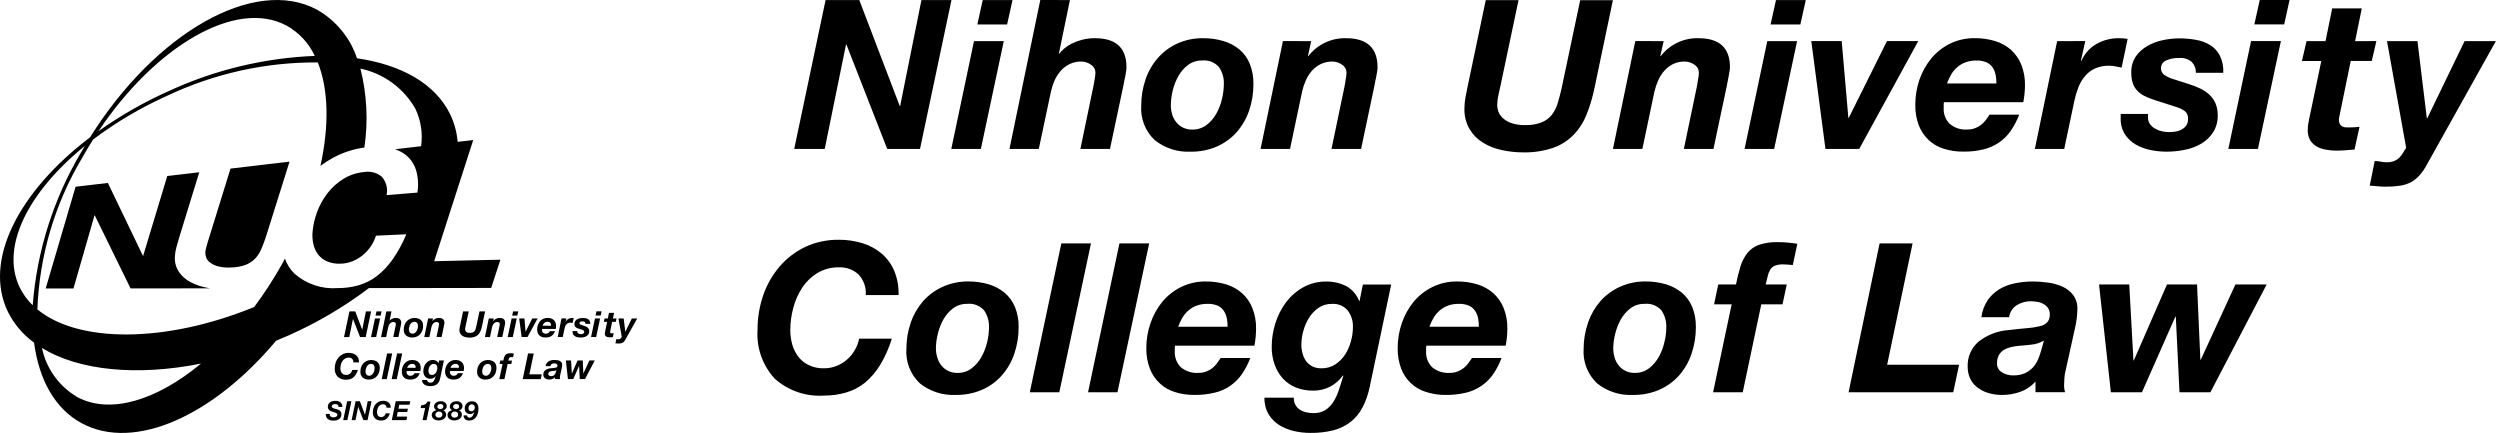
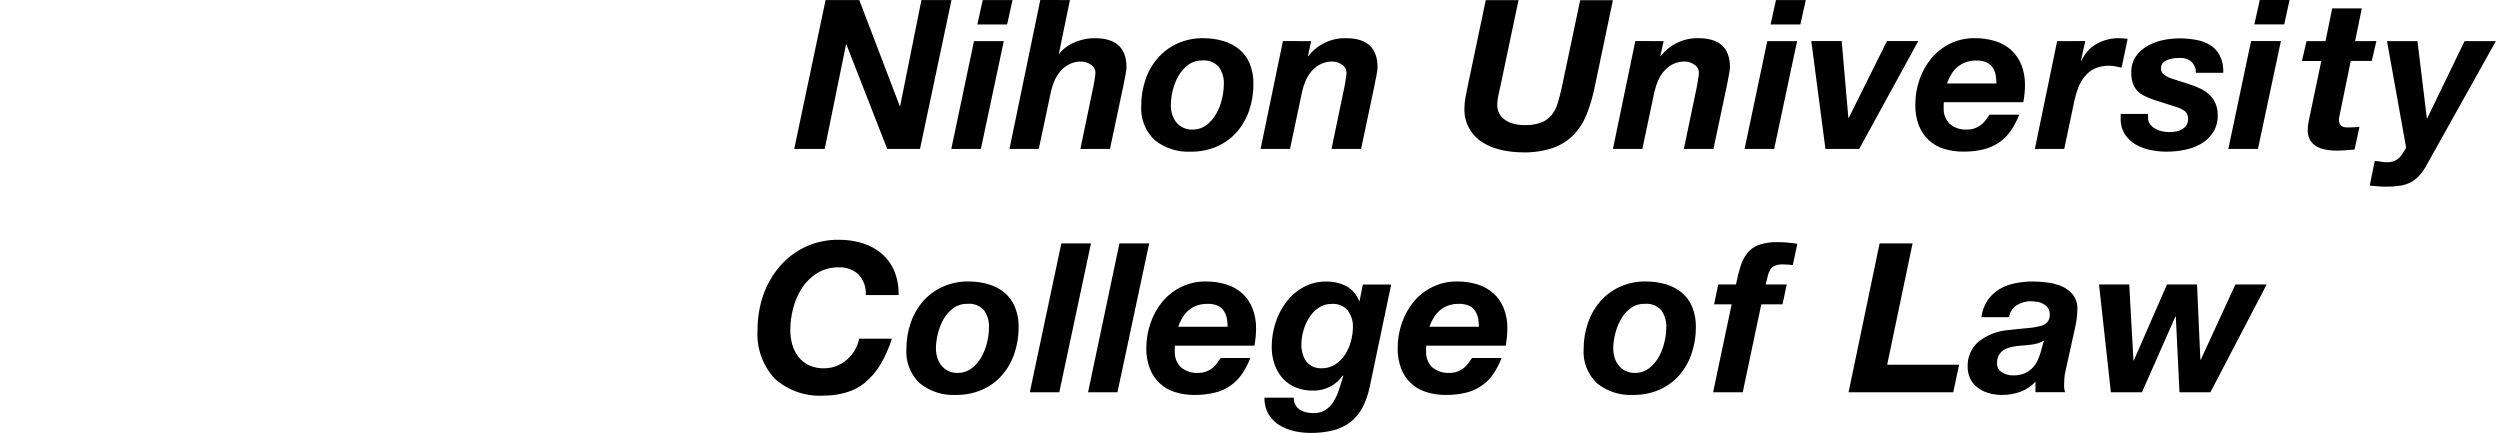
<svg xmlns="http://www.w3.org/2000/svg" width="231" height="40" viewBox="0 0 231 40" fill="none">
  <path d="M79.398 0.005L83.136 9.794H83.174L85.141 0.005H87.917L85.008 13.764H81.98L78.209 4.112H78.171L76.204 13.764H73.385L76.285 0.005H79.398ZM92.75 3.8L90.632 13.764H87.898L89.998 3.8H92.75ZM90.305 2.26L90.805 0.005H93.557L93.057 2.26H90.305ZM98.862 0.005L97.839 4.961H97.877C98.007 4.79 98.157 4.634 98.322 4.496C98.535 4.313 98.77 4.157 99.022 4.032C99.321 3.882 99.636 3.765 99.96 3.682C100.357 3.574 100.767 3.523 101.178 3.53C103.116 3.53 104.086 4.424 104.087 6.212C104.086 6.344 104.073 6.475 104.049 6.605C104.025 6.766 103.992 6.932 103.964 7.098C103.936 7.264 103.897 7.42 103.864 7.571C103.836 7.688 103.814 7.807 103.798 7.927L102.561 13.764H99.827L101.04 7.927C101.064 7.77 101.102 7.567 101.149 7.311C101.187 7.113 101.209 6.912 101.216 6.711C101.215 6.563 101.177 6.418 101.104 6.289C101.031 6.161 100.926 6.053 100.799 5.977C100.538 5.787 100.222 5.685 99.899 5.687C99.523 5.68 99.151 5.763 98.814 5.929C98.505 6.082 98.23 6.294 98.004 6.554C97.774 6.821 97.584 7.119 97.44 7.441C97.299 7.77 97.188 8.11 97.108 8.459L95.985 13.759H93.275L96.123 0L98.862 0.005ZM105.847 7.335C106.093 6.61 106.479 5.94 106.983 5.363C107.481 4.793 108.094 4.336 108.783 4.023C109.535 3.685 110.352 3.517 111.176 3.53C111.811 3.525 112.443 3.614 113.052 3.795C113.591 3.95 114.093 4.215 114.526 4.572C114.943 4.925 115.268 5.374 115.473 5.88C115.713 6.474 115.829 7.111 115.815 7.751C115.823 8.587 115.69 9.419 115.421 10.211C115.173 10.942 114.785 11.618 114.279 12.201C113.773 12.77 113.151 13.223 112.455 13.532C111.685 13.864 110.853 14.028 110.015 14.015C108.814 14.075 107.633 13.694 106.694 12.944C106.261 12.536 105.925 12.036 105.71 11.481C105.495 10.926 105.407 10.33 105.452 9.737C105.447 8.92 105.582 8.108 105.851 7.337L105.847 7.335ZM108.31 10.585C108.39 10.844 108.519 11.085 108.689 11.296C108.856 11.504 109.067 11.672 109.306 11.789C109.571 11.915 109.861 11.978 110.154 11.974C110.626 11.985 111.089 11.84 111.471 11.561C111.843 11.278 112.152 10.922 112.38 10.514C112.622 10.091 112.799 9.634 112.906 9.159C113.019 8.711 113.078 8.251 113.082 7.789C113.112 7.22 112.952 6.657 112.627 6.189C112.435 5.973 112.195 5.806 111.925 5.702C111.656 5.597 111.365 5.559 111.078 5.589C110.611 5.577 110.153 5.722 109.778 6.001C109.411 6.28 109.104 6.632 108.878 7.034C108.644 7.455 108.469 7.906 108.357 8.375C108.248 8.818 108.19 9.273 108.186 9.73C108.184 10.02 108.227 10.308 108.314 10.585H108.31ZM121.151 3.8L120.851 5.188H120.889C121.298 4.656 121.828 4.229 122.434 3.941C123.04 3.653 123.705 3.512 124.376 3.53C126.314 3.53 127.284 4.424 127.285 6.212C127.282 6.344 127.269 6.475 127.247 6.605C127.219 6.766 127.19 6.932 127.162 7.098C127.134 7.264 127.096 7.42 127.062 7.571C127.028 7.722 127.01 7.837 126.996 7.927L125.764 13.764H123.03L124.247 7.927C124.271 7.77 124.304 7.567 124.347 7.311C124.388 7.113 124.411 6.913 124.418 6.711C124.417 6.564 124.379 6.419 124.307 6.291C124.235 6.162 124.131 6.054 124.006 5.977C123.744 5.788 123.429 5.687 123.106 5.687C122.73 5.68 122.358 5.763 122.021 5.929C121.713 6.084 121.436 6.296 121.206 6.554C120.981 6.822 120.794 7.121 120.652 7.441C120.505 7.768 120.393 8.109 120.315 8.459L119.198 13.759H116.478L118.543 3.795L121.151 3.8ZM146.581 10.623C146.299 11.334 145.875 11.98 145.335 12.523C144.803 13.048 144.158 13.444 143.449 13.679C142.572 13.967 141.652 14.103 140.729 14.079C140.066 14.079 139.405 14.007 138.758 13.865C138.143 13.739 137.554 13.507 137.019 13.178C136.513 12.867 136.09 12.438 135.788 11.927C135.454 11.346 135.289 10.683 135.313 10.013C135.315 9.668 135.348 9.324 135.413 8.985C135.48 8.639 135.546 8.307 135.613 7.971L137.285 0.011H140.313L138.635 7.971C138.607 8.084 138.578 8.217 138.545 8.371C138.512 8.525 138.484 8.671 138.445 8.84C138.406 9.009 138.389 9.162 138.37 9.309C138.352 9.442 138.342 9.575 138.341 9.709C138.345 9.906 138.378 10.101 138.441 10.287C138.523 10.519 138.66 10.727 138.841 10.893C139.07 11.103 139.34 11.264 139.633 11.367C140.048 11.508 140.484 11.572 140.922 11.557C141.433 11.575 141.943 11.493 142.422 11.315C142.787 11.175 143.111 10.944 143.361 10.643C143.613 10.324 143.802 9.961 143.92 9.572C144.053 9.15 144.176 8.672 144.289 8.172L146.009 0.018H149.032L147.355 8.018C147.18 8.908 146.922 9.78 146.585 10.623H146.581ZM153.722 3.8L153.409 5.188H153.447C153.857 4.656 154.388 4.229 154.994 3.941C155.601 3.652 156.268 3.512 156.939 3.53C158.877 3.53 159.847 4.424 159.848 6.212C159.845 6.344 159.831 6.475 159.806 6.605C159.782 6.766 159.753 6.932 159.72 7.098C159.687 7.264 159.654 7.42 159.626 7.571C159.597 7.688 159.574 7.807 159.559 7.927L158.322 13.764H155.588L156.806 7.927C156.83 7.77 156.863 7.567 156.906 7.311C156.947 7.113 156.97 6.913 156.977 6.711C156.976 6.563 156.938 6.418 156.865 6.289C156.792 6.161 156.687 6.053 156.56 5.977C156.299 5.787 155.983 5.685 155.66 5.687C155.283 5.68 154.909 5.763 154.57 5.929C154.265 6.082 153.993 6.295 153.77 6.554C153.54 6.82 153.351 7.119 153.211 7.441C153.067 7.769 152.953 8.11 152.87 8.459L151.756 13.759H149.036L151.102 3.795L153.722 3.8ZM166.051 3.8L163.932 13.764H161.198L163.298 3.8H166.051ZM163.601 2.26L164.101 0.005H166.854L166.354 2.26H163.601ZM168.671 13.76L167.363 3.796H170.173L170.788 10.889H170.826L174.357 3.796H177.247L171.793 13.76H168.671ZM179.597 9.614V10.014C179.585 10.274 179.627 10.533 179.72 10.776C179.812 11.019 179.955 11.241 180.137 11.426C180.363 11.622 180.625 11.771 180.909 11.864C181.193 11.956 181.493 11.992 181.791 11.967C182.037 11.97 182.281 11.926 182.511 11.838C182.714 11.764 182.903 11.657 183.07 11.521C183.232 11.394 183.376 11.246 183.497 11.08C183.62 10.915 183.733 10.754 183.833 10.597H186.572C186.374 11.12 186.115 11.618 185.799 12.08C185.513 12.495 185.155 12.856 184.743 13.146C184.307 13.447 183.821 13.667 183.307 13.795C182.686 13.948 182.047 14.02 181.407 14.008C180.79 14.018 180.175 13.927 179.587 13.739C179.064 13.576 178.585 13.296 178.187 12.919C177.792 12.537 177.484 12.072 177.287 11.559C177.067 10.953 176.961 10.312 176.974 9.668C176.974 8.886 177.102 8.109 177.353 7.368C177.6 6.656 177.969 5.992 178.443 5.407C178.917 4.835 179.506 4.368 180.172 4.038C180.885 3.691 181.669 3.516 182.461 3.526C183.104 3.521 183.745 3.612 184.361 3.796C184.903 3.961 185.404 4.241 185.829 4.616C186.24 4.997 186.563 5.465 186.773 5.985C187.007 6.591 187.121 7.236 187.109 7.885C187.103 8.408 187.051 8.93 186.953 9.444H179.613C179.601 9.501 179.596 9.56 179.598 9.618L179.597 9.614ZM184.402 6.952C184.359 6.709 184.27 6.476 184.141 6.265C184.006 6.053 183.814 5.884 183.586 5.777C183.283 5.642 182.952 5.578 182.62 5.592C182.273 5.585 181.927 5.643 181.601 5.763C181.318 5.869 181.056 6.027 180.829 6.227C180.607 6.418 180.421 6.647 180.279 6.904C180.131 7.162 180.004 7.431 179.9 7.71H184.468C184.468 7.457 184.448 7.205 184.406 6.956L184.402 6.952ZM192.679 3.796L192.279 5.596L192.318 5.634C192.599 4.97 193.091 4.417 193.718 4.061C194.337 3.709 195.039 3.526 195.751 3.53C196.033 3.529 196.315 3.55 196.594 3.591L196.035 6.25C195.845 6.212 195.651 6.174 195.457 6.131C195.268 6.093 195.076 6.074 194.884 6.074C194.421 6.063 193.961 6.155 193.538 6.344C193.18 6.516 192.866 6.768 192.619 7.079C192.361 7.393 192.158 7.749 192.019 8.131C191.87 8.527 191.751 8.934 191.664 9.348L190.735 13.764H188.02L190.081 3.8L192.679 3.796ZM202.516 5.72C202.355 5.586 202.169 5.485 201.969 5.423C201.769 5.361 201.559 5.339 201.35 5.359C200.938 5.342 200.527 5.42 200.15 5.587C200.002 5.646 199.876 5.751 199.791 5.886C199.706 6.022 199.665 6.18 199.676 6.34C199.676 6.449 199.702 6.557 199.75 6.654C199.798 6.752 199.869 6.838 199.955 6.904C200.251 7.108 200.582 7.257 200.931 7.345L202.296 7.785C202.65 7.895 202.995 8.031 203.329 8.193C203.633 8.338 203.913 8.53 204.158 8.761C204.395 8.989 204.585 9.26 204.717 9.561C204.856 9.904 204.924 10.271 204.917 10.641C204.935 11.195 204.79 11.742 204.5 12.214C204.224 12.643 203.853 13.003 203.415 13.266C202.942 13.542 202.426 13.736 201.889 13.839C201.327 13.957 200.754 14.016 200.179 14.014C199.679 14.013 199.18 13.961 198.691 13.858C198.215 13.764 197.757 13.593 197.336 13.351C196.935 13.115 196.593 12.791 196.336 12.403C196.065 11.961 195.932 11.448 195.952 10.93V10.53H198.478V10.857C198.472 11.07 198.531 11.279 198.648 11.457C198.769 11.625 198.924 11.765 199.103 11.869C199.3 11.987 199.514 12.074 199.738 12.125C199.967 12.179 200.202 12.207 200.438 12.206C200.646 12.206 200.854 12.187 201.058 12.149C201.255 12.118 201.445 12.05 201.617 11.949C201.774 11.858 201.91 11.736 202.017 11.589C202.126 11.42 202.181 11.221 202.174 11.02C202.189 10.885 202.172 10.748 202.125 10.621C202.078 10.494 202.002 10.379 201.903 10.286C201.685 10.126 201.444 10.002 201.188 9.917L199.088 9.244C198.775 9.145 198.469 9.023 198.173 8.879C197.92 8.762 197.692 8.598 197.501 8.396C197.308 8.201 197.162 7.964 197.074 7.704C196.971 7.381 196.923 7.043 196.932 6.704C196.913 6.179 197.057 5.661 197.344 5.221C197.624 4.821 197.99 4.489 198.415 4.25C198.86 3.995 199.343 3.812 199.846 3.71C200.339 3.605 200.842 3.55 201.346 3.544C201.869 3.543 202.39 3.589 202.905 3.681C203.373 3.758 203.821 3.924 204.227 4.169C204.606 4.408 204.914 4.746 205.118 5.145C205.355 5.637 205.463 6.182 205.431 6.728H202.898C202.905 6.544 202.875 6.36 202.81 6.188C202.745 6.016 202.646 5.858 202.52 5.724L202.516 5.72ZM210.755 3.796L208.633 13.76H205.898L207.998 3.796H210.755ZM208.301 2.256L208.801 0.001H211.554L211.061 2.256H208.301ZM219.578 3.796L219.152 5.63H217.208L216.194 10.581C216.166 10.681 216.147 10.781 216.133 10.86C216.119 10.921 216.113 10.983 216.114 11.045C216.106 11.188 216.135 11.33 216.199 11.458C216.252 11.551 216.329 11.627 216.422 11.68C216.512 11.732 216.613 11.761 216.716 11.766C216.829 11.766 216.933 11.775 217.038 11.775C217.366 11.775 217.693 11.756 218.018 11.718L217.559 13.818C217.274 13.842 216.99 13.861 216.711 13.885C216.432 13.909 216.137 13.918 215.839 13.918C215.521 13.917 215.203 13.886 214.891 13.823C214.59 13.777 214.301 13.676 214.038 13.523C213.793 13.374 213.587 13.168 213.438 12.923C213.28 12.611 213.21 12.262 213.238 11.914C213.24 11.77 213.253 11.626 213.275 11.483C213.299 11.326 213.332 11.151 213.37 10.971L214.488 5.636H212.698L213.125 3.802H214.878L215.494 0.779H218.228L217.612 3.802L219.578 3.796ZM223.563 16.196C223.336 16.459 223.063 16.679 222.758 16.845C222.438 17.003 222.096 17.111 221.743 17.163C221.301 17.226 220.854 17.255 220.407 17.248C220.168 17.249 219.929 17.236 219.692 17.21C219.45 17.182 219.204 17.163 218.962 17.153L219.422 14.879C219.607 14.879 219.791 14.898 219.972 14.936C220.153 14.973 220.337 14.992 220.521 14.992C220.784 15.003 221.046 14.955 221.288 14.85C221.468 14.765 221.629 14.646 221.762 14.499C221.884 14.371 221.988 14.226 222.071 14.069C222.148 13.93 222.235 13.796 222.331 13.669L220.559 3.799H223.373L224.24 10.93H224.278L227.728 3.799H230.618L224.278 15.147C224.083 15.524 223.844 15.878 223.567 16.2L223.563 16.196ZM79.314 25.346C78.825 24.907 78.185 24.675 77.528 24.701C76.82 24.686 76.123 24.87 75.514 25.232C74.951 25.579 74.473 26.046 74.114 26.601C73.739 27.174 73.462 27.805 73.294 28.468C73.118 29.125 73.027 29.802 73.024 30.482C73.022 30.938 73.082 31.392 73.204 31.832C73.32 32.239 73.51 32.621 73.763 32.96C74.021 33.291 74.352 33.557 74.73 33.737C75.172 33.946 75.657 34.047 76.146 34.031C76.545 34.032 76.941 33.956 77.312 33.808C77.668 33.665 77.996 33.462 78.283 33.208C78.569 32.957 78.81 32.659 78.994 32.326C79.182 32.007 79.314 31.658 79.383 31.294H82.405C82.145 32.149 81.78 32.968 81.32 33.734C80.944 34.352 80.469 34.905 79.913 35.369C79.399 35.781 78.808 36.087 78.174 36.269C77.503 36.463 76.807 36.559 76.108 36.553C75.289 36.605 74.467 36.493 73.691 36.225C72.915 35.956 72.2 35.537 71.588 34.99C71.03 34.386 70.601 33.674 70.327 32.898C70.054 32.123 69.941 31.3 69.996 30.479C69.992 29.396 70.168 28.32 70.517 27.295C70.848 26.328 71.357 25.431 72.017 24.651C72.669 23.884 73.475 23.262 74.382 22.826C75.362 22.369 76.433 22.139 77.514 22.154C78.267 22.149 79.017 22.261 79.736 22.485C80.382 22.686 80.98 23.017 81.494 23.457C81.995 23.895 82.387 24.442 82.641 25.057C82.921 25.758 83.054 26.51 83.029 27.265H79.998C80.024 26.916 79.977 26.566 79.86 26.236C79.743 25.906 79.558 25.604 79.318 25.35L79.314 25.346ZM84.147 29.819C84.398 29.093 84.784 28.421 85.284 27.838C85.787 27.273 86.402 26.819 87.09 26.506C87.84 26.166 88.654 25.996 89.477 26.006C90.114 26.002 90.748 26.091 91.359 26.271C91.896 26.429 92.396 26.693 92.828 27.049C93.245 27.405 93.571 27.855 93.78 28.361C94.019 28.954 94.135 29.589 94.121 30.228C94.126 31.064 93.991 31.895 93.721 32.687C93.477 33.422 93.086 34.101 92.574 34.682C92.072 35.25 91.454 35.702 90.76 36.008C89.99 36.341 89.159 36.505 88.32 36.491C87.12 36.553 85.938 36.174 84.998 35.425C84.564 35.016 84.227 34.516 84.011 33.96C83.796 33.404 83.707 32.807 83.752 32.213C83.751 31.4 83.885 30.592 84.151 29.823L84.147 29.819ZM86.616 33.064C86.691 33.324 86.818 33.566 86.99 33.775C87.155 33.984 87.366 34.153 87.606 34.268C87.87 34.396 88.16 34.461 88.454 34.457C88.929 34.469 89.394 34.322 89.776 34.04C90.144 33.757 90.45 33.403 90.676 32.998C90.917 32.572 91.095 32.114 91.207 31.638C91.32 31.19 91.379 30.73 91.382 30.268C91.409 29.702 91.25 29.143 90.928 28.676C90.736 28.46 90.495 28.293 90.226 28.189C89.956 28.084 89.665 28.046 89.378 28.076C88.909 28.064 88.449 28.207 88.07 28.483C87.704 28.763 87.398 29.115 87.17 29.516C86.936 29.937 86.762 30.388 86.653 30.857C86.54 31.3 86.481 31.755 86.478 32.212C86.48 32.503 86.528 32.792 86.62 33.068L86.616 33.064ZM100.807 22.488L97.879 36.244H95.154L98.068 22.488H100.807ZM106.185 22.488L103.252 36.244H100.536L103.436 22.488H106.185ZM108.549 32.102V32.502C108.54 32.761 108.583 33.02 108.676 33.263C108.769 33.505 108.909 33.727 109.089 33.914C109.55 34.307 110.148 34.501 110.752 34.454C110.999 34.456 111.243 34.411 111.473 34.322C111.673 34.243 111.861 34.138 112.032 34.009C112.19 33.878 112.332 33.728 112.453 33.563C112.572 33.397 112.69 33.236 112.79 33.08H115.528C115.33 33.605 115.071 34.104 114.756 34.568C114.467 34.982 114.108 35.343 113.695 35.634C113.261 35.937 112.774 36.155 112.259 36.278C111.637 36.429 110.999 36.501 110.359 36.491C109.74 36.5 109.124 36.407 108.535 36.217C108.013 36.058 107.536 35.779 107.142 35.402C106.744 35.023 106.436 34.56 106.242 34.046C106.014 33.442 105.905 32.801 105.92 32.156C105.918 31.373 106.05 30.595 106.309 29.856C106.552 29.142 106.919 28.477 107.393 27.89C107.867 27.32 108.455 26.856 109.118 26.526C109.833 26.174 110.621 25.997 111.418 26.009C112.06 26.002 112.699 26.095 113.313 26.283C113.856 26.446 114.356 26.726 114.778 27.103C115.193 27.479 115.516 27.946 115.72 28.468C115.959 29.072 116.075 29.718 116.061 30.368C116.057 30.894 116.007 31.419 115.91 31.937H108.561C108.555 31.993 108.552 32.05 108.553 32.106L108.549 32.102ZM113.363 29.435C113.319 29.193 113.229 28.961 113.098 28.752C112.963 28.535 112.769 28.362 112.539 28.252C112.235 28.124 111.907 28.065 111.577 28.077C111.228 28.069 110.881 28.126 110.553 28.247C110.27 28.351 110.01 28.509 109.786 28.711C109.566 28.902 109.38 29.13 109.236 29.384C109.088 29.641 108.963 29.911 108.862 30.19H113.43C113.43 29.938 113.409 29.686 113.367 29.437L113.363 29.435ZM125.891 37.651C125.628 38.168 125.256 38.622 124.801 38.982C124.331 39.341 123.795 39.603 123.223 39.754C122.522 39.93 121.8 40.013 121.077 40.001C120.567 40 120.058 39.943 119.56 39.83C119.076 39.72 118.614 39.531 118.191 39.271C117.793 39.018 117.458 38.675 117.215 38.271C116.949 37.807 116.818 37.279 116.836 36.745H119.551C119.533 36.974 119.582 37.203 119.693 37.404C119.791 37.583 119.931 37.736 120.101 37.849C120.281 37.966 120.48 38.049 120.689 38.095C120.904 38.148 121.125 38.174 121.347 38.171C121.728 38.186 122.106 38.094 122.437 37.906C122.732 37.718 122.984 37.469 123.176 37.176C123.396 36.833 123.571 36.463 123.697 36.076C123.839 35.654 123.982 35.204 124.119 34.73L124.081 34.693C123.775 35.133 123.366 35.49 122.889 35.734C122.412 35.978 121.883 36.102 121.347 36.093C120.8 36.104 120.257 36.008 119.747 35.809C119.289 35.624 118.876 35.341 118.539 34.98C118.203 34.607 117.945 34.17 117.781 33.695C117.59 33.162 117.496 32.598 117.506 32.032C117.507 31.295 117.622 30.563 117.847 29.862C118.062 29.168 118.394 28.516 118.828 27.934C119.253 27.368 119.792 26.897 120.41 26.551C121.061 26.19 121.794 26.005 122.538 26.015C123.173 26.005 123.801 26.145 124.372 26.422C124.928 26.727 125.358 27.219 125.585 27.811H125.622L125.93 26.289H128.546L126.566 35.728C126.43 36.397 126.206 37.045 125.898 37.655L125.891 37.651ZM121.83 28.44C121.482 28.686 121.185 28.998 120.958 29.359C120.724 29.733 120.547 30.141 120.432 30.567C120.312 30.978 120.25 31.404 120.247 31.832C120.244 32.115 120.281 32.398 120.357 32.671C120.424 32.925 120.536 33.164 120.689 33.377C120.845 33.579 121.044 33.744 121.271 33.86C121.529 33.98 121.812 34.038 122.096 34.031C122.55 34.041 122.997 33.916 123.38 33.671C123.742 33.436 124.05 33.128 124.285 32.766C124.529 32.39 124.709 31.977 124.82 31.543C124.944 31.117 125.008 30.675 125.01 30.231C125.033 29.674 124.862 29.126 124.526 28.681C124.344 28.471 124.114 28.307 123.857 28.203C123.599 28.099 123.32 28.057 123.043 28.081C122.612 28.072 122.189 28.199 121.834 28.444L121.83 28.44ZM131.771 32.102V32.502C131.761 32.762 131.804 33.021 131.896 33.263C131.989 33.506 132.13 33.727 132.311 33.914C132.771 34.306 133.367 34.501 133.97 34.454C134.216 34.456 134.461 34.411 134.69 34.322C134.89 34.244 135.078 34.139 135.249 34.009C135.407 33.878 135.549 33.728 135.671 33.563C135.789 33.397 135.908 33.236 136.012 33.08H138.745C138.547 33.605 138.288 34.104 137.974 34.568C137.687 34.984 137.327 35.346 136.912 35.634C136.479 35.936 135.994 36.154 135.481 36.278C134.859 36.429 134.221 36.501 133.581 36.491C132.964 36.5 132.349 36.407 131.762 36.217C131.238 36.059 130.759 35.779 130.362 35.402C129.963 35.024 129.655 34.561 129.462 34.046C129.239 33.441 129.131 32.8 129.145 32.156C129.144 31.373 129.274 30.596 129.529 29.856C129.772 29.142 130.139 28.477 130.613 27.89C131.087 27.319 131.677 26.854 132.343 26.526C133.056 26.174 133.842 25.997 134.636 26.009C135.28 26.003 135.92 26.096 136.536 26.283C137.076 26.449 137.573 26.729 137.996 27.103C138.412 27.479 138.734 27.946 138.939 28.468C139.178 29.072 139.294 29.718 139.28 30.368C139.276 30.895 139.225 31.419 139.128 31.937H131.798C131.785 31.992 131.777 32.049 131.775 32.106L131.771 32.102ZM136.581 29.435C136.538 29.192 136.448 28.96 136.315 28.752C136.18 28.535 135.986 28.362 135.756 28.252C135.452 28.124 135.124 28.064 134.794 28.077C134.445 28.069 134.098 28.126 133.771 28.247C133.489 28.354 133.229 28.511 133.003 28.711C132.784 28.904 132.598 29.131 132.453 29.384C132.303 29.64 132.178 29.91 132.079 30.19H136.647C136.647 29.938 136.626 29.686 136.585 29.437L136.581 29.435ZM146.73 29.819C146.981 29.093 147.367 28.421 147.867 27.838C148.368 27.274 148.981 26.821 149.667 26.506C150.417 26.167 151.232 25.996 152.055 26.006C152.692 26.002 153.325 26.092 153.936 26.271C154.474 26.429 154.976 26.694 155.41 27.049C155.825 27.406 156.152 27.855 156.362 28.361C156.598 28.955 156.712 29.589 156.698 30.228C156.703 31.064 156.568 31.895 156.298 32.687C156.053 33.421 155.664 34.099 155.155 34.682C154.65 35.249 154.03 35.701 153.336 36.008C152.566 36.341 151.734 36.506 150.896 36.491C149.696 36.554 148.514 36.174 147.574 35.425C147.14 35.016 146.803 34.516 146.588 33.96C146.372 33.404 146.283 32.807 146.328 32.213C146.328 31.399 146.466 30.591 146.734 29.823L146.73 29.819ZM149.198 33.064C149.274 33.325 149.403 33.567 149.577 33.775C149.741 33.985 149.952 34.154 150.193 34.268C150.455 34.397 150.744 34.462 151.036 34.457C151.511 34.469 151.977 34.322 152.359 34.04C152.726 33.757 153.033 33.403 153.259 32.998C153.503 32.574 153.68 32.115 153.785 31.638C153.902 31.191 153.963 30.73 153.965 30.268C153.992 29.702 153.833 29.143 153.511 28.676C153.319 28.46 153.079 28.292 152.809 28.188C152.54 28.084 152.249 28.045 151.962 28.076C151.495 28.062 151.037 28.205 150.662 28.483C150.293 28.761 149.987 29.113 149.762 29.516C149.529 29.938 149.354 30.389 149.241 30.857C149.127 31.3 149.068 31.755 149.065 32.212C149.065 32.502 149.11 32.791 149.198 33.068V33.064ZM158.381 28.118L158.765 26.283H160.404C160.514 25.714 160.654 25.151 160.826 24.597C160.964 24.154 161.179 23.738 161.461 23.37C161.744 23.029 162.114 22.77 162.532 22.621C163.094 22.439 163.684 22.355 164.275 22.375C164.569 22.375 164.875 22.384 165.175 22.413C165.475 22.442 165.775 22.479 166.075 22.526L165.654 24.493L165.208 24.45C165.056 24.441 164.908 24.431 164.763 24.431C164.495 24.418 164.226 24.462 163.976 24.559C163.804 24.636 163.661 24.763 163.564 24.924C163.458 25.103 163.383 25.298 163.341 25.502C163.289 25.729 163.223 25.985 163.147 26.283H165.095L164.706 28.118H162.744L161.029 36.244H158.29L160.005 28.118H158.381ZM176.723 22.488L174.372 33.704H181.02L180.48 36.244H170.809L173.676 22.488H176.723ZM183.659 27.739C183.944 27.331 184.311 26.986 184.735 26.725C185.177 26.463 185.661 26.279 186.166 26.18C186.704 26.067 187.252 26.009 187.801 26.009C188.272 26.008 188.742 26.042 189.208 26.109C189.674 26.165 190.129 26.289 190.558 26.479C190.956 26.653 191.303 26.925 191.568 27.27C191.85 27.665 191.984 28.146 191.947 28.63C191.934 29.193 191.862 29.753 191.733 30.302L190.847 34.311C190.792 34.528 190.758 34.75 190.747 34.974C190.728 35.244 190.719 35.467 190.719 35.661C190.722 35.858 190.753 36.053 190.813 36.24H188.079V35.258C187.706 35.679 187.234 36.001 186.705 36.192C186.17 36.391 185.604 36.493 185.033 36.492C184.552 36.502 184.073 36.43 183.616 36.279C183.244 36.158 182.899 35.965 182.602 35.711C182.341 35.486 182.136 35.203 182.002 34.886C181.875 34.571 181.81 34.235 181.812 33.896C181.793 33.46 181.872 33.026 182.044 32.625C182.215 32.224 182.475 31.866 182.803 31.579C183.606 30.944 184.582 30.567 185.603 30.499C186.248 30.423 186.803 30.361 187.276 30.324C187.677 30.299 188.076 30.239 188.466 30.143C188.729 30.091 188.972 29.965 189.166 29.779C189.335 29.577 189.419 29.316 189.398 29.053C189.41 28.834 189.348 28.618 189.223 28.438C189.109 28.286 188.962 28.163 188.792 28.078C188.619 27.98 188.429 27.915 188.232 27.888C188.044 27.857 187.854 27.84 187.664 27.836C187.202 27.828 186.748 27.953 186.356 28.196C186.162 28.318 185.998 28.481 185.875 28.673C185.751 28.866 185.671 29.083 185.641 29.31H183.082C183.147 28.749 183.346 28.211 183.663 27.743L183.659 27.739ZM187.744 31.839C187.344 31.891 186.944 31.924 186.55 31.953C186.296 31.976 186.044 32.017 185.796 32.076C185.57 32.127 185.352 32.213 185.152 32.331C184.965 32.453 184.809 32.617 184.697 32.81C184.574 33.043 184.515 33.305 184.526 33.568C184.518 33.735 184.556 33.902 184.636 34.049C184.716 34.196 184.836 34.318 184.981 34.402C185.295 34.597 185.659 34.696 186.029 34.687C186.396 34.695 186.76 34.627 187.099 34.487C187.373 34.356 187.622 34.178 187.834 33.961C188.03 33.749 188.189 33.505 188.303 33.24C188.417 32.975 188.513 32.703 188.592 32.426L188.862 31.468C188.522 31.67 188.142 31.796 187.748 31.837L187.744 31.839ZM201.385 36.246L201.044 29.252H201.006L197.917 36.246H195.045L193.951 26.285H196.742L197.13 33.298H197.168L200.229 26.285H203.006L203.314 33.241H203.351L206.551 26.285H209.441L204.241 36.246H201.385Z" fill="black" />
-   <path d="M32.821 28.771L33.465 30.457H33.472L33.811 28.771H34.29L33.79 31.142H33.269L32.619 29.479H32.612L32.273 31.142H31.787L32.287 28.771H32.821ZM35.121 29.425L34.756 31.142H34.285L34.647 29.425H35.121ZM34.7 29.159L34.786 28.771H35.26L35.174 29.159H34.7ZM36.174 28.771L35.998 29.625H36.005C36.027 29.596 36.053 29.569 36.081 29.545C36.117 29.513 36.158 29.486 36.201 29.465C36.253 29.439 36.307 29.419 36.363 29.404C36.431 29.386 36.502 29.377 36.573 29.378C36.906 29.378 37.073 29.532 37.073 29.84C37.073 29.863 37.071 29.886 37.067 29.908C37.067 29.936 37.058 29.964 37.052 29.992C37.046 30.02 37.041 30.048 37.035 30.074C37.03 30.094 37.026 30.114 37.023 30.135L36.81 31.141H36.339L36.548 30.135C36.548 30.108 36.559 30.073 36.567 30.029C36.574 29.996 36.578 29.963 36.579 29.929C36.579 29.904 36.572 29.878 36.56 29.856C36.547 29.834 36.529 29.815 36.507 29.802C36.462 29.769 36.408 29.752 36.353 29.752C36.288 29.751 36.224 29.765 36.166 29.794C36.113 29.82 36.066 29.856 36.027 29.901C35.986 29.947 35.953 29.998 35.927 30.054C35.903 30.11 35.883 30.169 35.87 30.229L35.677 31.142H35.21L35.701 28.771H36.174ZM37.374 30.034C37.418 29.909 37.486 29.793 37.574 29.694C37.66 29.596 37.766 29.517 37.885 29.463C38.014 29.405 38.155 29.376 38.297 29.378C38.406 29.377 38.515 29.393 38.62 29.424C38.713 29.451 38.799 29.497 38.874 29.558C38.946 29.619 39.002 29.697 39.037 29.784C39.078 29.886 39.098 29.996 39.096 30.106C39.097 30.25 39.075 30.394 39.028 30.53C38.984 30.656 38.916 30.773 38.828 30.873C38.741 30.971 38.634 31.049 38.514 31.102C38.381 31.16 38.238 31.188 38.093 31.186C37.886 31.196 37.683 31.13 37.521 31.001C37.446 30.931 37.388 30.844 37.351 30.749C37.314 30.653 37.299 30.55 37.307 30.448C37.306 30.305 37.33 30.163 37.378 30.029L37.374 30.034ZM37.799 30.594C37.813 30.639 37.835 30.68 37.864 30.716C37.893 30.752 37.929 30.781 37.97 30.801C38.016 30.823 38.066 30.833 38.116 30.832C38.197 30.834 38.277 30.809 38.343 30.761C38.407 30.712 38.461 30.651 38.5 30.581C38.541 30.508 38.572 30.43 38.59 30.348C38.61 30.271 38.62 30.192 38.621 30.112C38.626 30.014 38.598 29.918 38.543 29.837C38.51 29.8 38.468 29.772 38.422 29.755C38.375 29.738 38.325 29.731 38.276 29.737C38.195 29.735 38.117 29.76 38.052 29.808C37.988 29.856 37.936 29.917 37.897 29.986C37.856 30.058 37.826 30.136 37.807 30.217C37.788 30.294 37.779 30.372 37.778 30.451C37.779 30.5 37.787 30.548 37.803 30.594H37.799ZM40.011 29.425L39.959 29.664H39.966C40.036 29.573 40.127 29.499 40.232 29.449C40.336 29.399 40.45 29.375 40.566 29.378C40.899 29.378 41.066 29.532 41.066 29.84C41.066 29.863 41.063 29.886 41.06 29.908L41.045 29.992C41.038 30.021 41.034 30.048 41.028 30.074C41.022 30.1 41.019 30.12 41.016 30.135L40.803 31.141H40.332L40.542 30.135C40.542 30.108 40.552 30.073 40.559 30.029C40.566 29.996 40.57 29.963 40.571 29.929C40.571 29.904 40.564 29.878 40.552 29.856C40.54 29.834 40.522 29.815 40.5 29.802C40.455 29.77 40.401 29.752 40.345 29.752C40.28 29.751 40.216 29.765 40.158 29.794C40.105 29.821 40.058 29.857 40.018 29.901C39.979 29.947 39.947 29.999 39.923 30.054C39.897 30.11 39.877 30.169 39.864 30.229L39.671 31.142H39.203L39.559 29.425H40.011ZM44.393 30.601C44.344 30.723 44.271 30.835 44.178 30.928C44.086 31.019 43.975 31.087 43.853 31.128C43.702 31.178 43.544 31.201 43.385 31.197C43.271 31.197 43.157 31.185 43.045 31.16C42.939 31.139 42.837 31.099 42.745 31.042C42.657 30.989 42.584 30.914 42.532 30.826C42.475 30.726 42.447 30.612 42.451 30.497C42.451 30.438 42.456 30.378 42.467 30.32C42.478 30.26 42.49 30.203 42.501 30.145L42.789 28.774H43.31L43.021 30.145C43.021 30.165 43.011 30.188 43.005 30.214L42.989 30.295C42.989 30.325 42.98 30.351 42.976 30.376C42.975 30.399 42.975 30.422 42.976 30.445C42.977 30.479 42.983 30.513 42.994 30.545C43.009 30.583 43.032 30.617 43.062 30.645C43.102 30.681 43.148 30.709 43.199 30.727C43.27 30.751 43.346 30.762 43.421 30.759C43.509 30.762 43.597 30.748 43.68 30.717C43.742 30.692 43.798 30.653 43.841 30.601C43.886 30.546 43.92 30.483 43.941 30.416C43.963 30.344 43.985 30.262 44.004 30.174L44.304 28.774H44.824L44.535 30.152C44.503 30.306 44.456 30.456 44.396 30.601H44.393ZM45.623 29.425L45.569 29.664H45.576C45.647 29.573 45.737 29.499 45.842 29.449C45.946 29.4 46.06 29.375 46.176 29.378C46.509 29.378 46.676 29.532 46.676 29.84C46.675 29.863 46.673 29.886 46.668 29.908C46.668 29.936 46.659 29.964 46.653 29.992C46.647 30.02 46.641 30.048 46.637 30.074C46.633 30.1 46.627 30.12 46.625 30.135L46.412 31.141H45.941L46.151 30.135C46.151 30.108 46.16 30.073 46.168 30.029C46.175 29.996 46.179 29.963 46.18 29.929C46.18 29.904 46.173 29.878 46.161 29.856C46.148 29.834 46.13 29.815 46.108 29.802C46.063 29.77 46.009 29.752 45.954 29.752C45.889 29.751 45.825 29.765 45.767 29.794C45.714 29.82 45.667 29.856 45.628 29.901C45.587 29.947 45.553 29.998 45.528 30.054C45.503 30.11 45.483 30.169 45.469 30.229L45.277 31.142H44.808L45.164 29.425H45.623ZM47.747 29.425L47.382 31.142H46.91L47.273 29.425H47.747ZM47.325 29.159L47.411 28.771H47.886L47.8 29.159H47.325ZM48.198 31.141L47.972 29.424H48.457L48.563 30.646H48.57L49.178 29.424H49.678L48.739 31.141H48.198ZM50.081 30.427V30.497C50.079 30.542 50.086 30.587 50.102 30.628C50.118 30.67 50.143 30.708 50.174 30.74C50.213 30.774 50.258 30.799 50.307 30.815C50.356 30.831 50.408 30.837 50.459 30.833C50.501 30.834 50.543 30.826 50.583 30.811C50.619 30.799 50.653 30.78 50.683 30.756C50.711 30.734 50.735 30.708 50.756 30.68C50.777 30.652 50.797 30.624 50.814 30.597H51.286C51.252 30.687 51.207 30.773 51.153 30.853C51.103 30.924 51.042 30.986 50.971 31.036C50.896 31.088 50.812 31.126 50.724 31.148C50.617 31.174 50.507 31.186 50.397 31.184C50.29 31.186 50.184 31.17 50.083 31.137C49.993 31.109 49.91 31.061 49.842 30.996C49.774 30.93 49.721 30.85 49.687 30.762C49.649 30.658 49.631 30.547 49.633 30.436C49.633 30.3 49.655 30.165 49.699 30.036C49.741 29.913 49.804 29.799 49.886 29.698C49.968 29.599 50.071 29.519 50.186 29.462C50.309 29.402 50.444 29.372 50.581 29.374C50.692 29.374 50.802 29.389 50.908 29.421C51.001 29.45 51.088 29.498 51.161 29.562C51.232 29.628 51.288 29.708 51.324 29.798C51.364 29.902 51.384 30.013 51.382 30.125C51.381 30.215 51.372 30.305 51.355 30.394H50.091C50.087 30.405 50.085 30.417 50.084 30.429L50.081 30.427ZM50.908 29.968C50.901 29.926 50.886 29.886 50.864 29.85C50.84 29.813 50.805 29.784 50.764 29.766C50.712 29.742 50.654 29.732 50.597 29.734C50.537 29.733 50.477 29.743 50.421 29.764C50.372 29.782 50.327 29.81 50.288 29.844C50.25 29.877 50.218 29.916 50.194 29.96C50.168 30.005 50.146 30.051 50.128 30.099H50.915C50.917 30.056 50.916 30.012 50.911 29.969L50.908 29.968ZM52.335 29.424L52.265 29.734L52.272 29.74C52.32 29.626 52.404 29.53 52.512 29.469C52.619 29.408 52.74 29.376 52.863 29.377C52.912 29.377 52.961 29.38 53.009 29.387L52.909 29.845L52.809 29.824C52.776 29.817 52.742 29.814 52.709 29.814C52.629 29.812 52.55 29.828 52.477 29.86C52.415 29.89 52.361 29.933 52.319 29.987C52.276 30.041 52.242 30.102 52.219 30.168C52.194 30.236 52.173 30.307 52.158 30.378L51.998 31.139H51.53L51.885 29.422L52.335 29.424ZM54.03 29.756C53.974 29.71 53.902 29.687 53.83 29.694C53.759 29.691 53.688 29.704 53.623 29.733C53.597 29.743 53.576 29.761 53.561 29.785C53.546 29.808 53.539 29.835 53.541 29.863C53.541 29.882 53.545 29.902 53.553 29.919C53.562 29.936 53.574 29.951 53.59 29.963C53.641 29.998 53.698 30.024 53.758 30.039L53.993 30.115C54.054 30.134 54.114 30.157 54.171 30.185C54.224 30.211 54.272 30.244 54.314 30.285C54.356 30.324 54.39 30.37 54.414 30.422C54.438 30.482 54.449 30.545 54.448 30.609C54.451 30.704 54.426 30.799 54.376 30.88C54.328 30.954 54.264 31.016 54.189 31.061C54.107 31.109 54.019 31.142 53.926 31.161C53.829 31.181 53.73 31.191 53.631 31.191C53.545 31.191 53.459 31.182 53.375 31.164C53.293 31.148 53.214 31.119 53.142 31.077C53.073 31.036 53.014 30.981 52.97 30.914C52.923 30.838 52.901 30.749 52.904 30.66V30.591H53.339V30.648C53.338 30.683 53.349 30.718 53.368 30.748C53.389 30.777 53.416 30.801 53.447 30.819C53.481 30.839 53.518 30.854 53.556 30.863C53.596 30.872 53.636 30.877 53.677 30.877C53.713 30.877 53.749 30.874 53.784 30.867C53.819 30.862 53.853 30.85 53.884 30.832C53.911 30.817 53.935 30.795 53.953 30.77C53.972 30.74 53.982 30.705 53.98 30.67C53.983 30.647 53.98 30.623 53.972 30.601C53.964 30.579 53.951 30.559 53.934 30.543C53.896 30.515 53.855 30.494 53.81 30.479L53.449 30.363C53.395 30.346 53.342 30.325 53.291 30.3C53.247 30.279 53.208 30.251 53.175 30.216C53.142 30.183 53.116 30.142 53.101 30.097C53.083 30.041 53.075 29.983 53.076 29.924C53.073 29.834 53.098 29.745 53.147 29.669C53.196 29.6 53.259 29.543 53.332 29.501C53.409 29.457 53.492 29.426 53.579 29.408C53.663 29.39 53.749 29.38 53.836 29.379C53.926 29.379 54.016 29.386 54.105 29.402C54.186 29.415 54.263 29.444 54.333 29.486C54.398 29.527 54.452 29.585 54.487 29.654C54.528 29.739 54.547 29.833 54.541 29.927H54.102C54.102 29.895 54.096 29.864 54.084 29.835C54.073 29.806 54.055 29.779 54.033 29.757L54.03 29.756ZM55.45 29.424L55.084 31.141H54.613L54.975 29.424H55.45ZM55.028 29.158L55.114 28.77H55.588L55.503 29.158H55.028ZM56.971 29.424L56.897 29.74H56.561L56.387 30.593C56.382 30.611 56.379 30.627 56.376 30.641C56.375 30.652 56.375 30.662 56.376 30.673C56.375 30.698 56.38 30.722 56.391 30.744C56.4 30.76 56.413 30.774 56.429 30.783C56.444 30.792 56.461 30.797 56.479 30.797H56.535C56.591 30.797 56.648 30.794 56.704 30.787L56.625 31.149L56.479 31.161C56.43 31.161 56.379 31.166 56.329 31.166C56.274 31.166 56.22 31.161 56.166 31.15C56.114 31.142 56.064 31.125 56.019 31.098C55.978 31.073 55.944 31.039 55.919 30.998C55.892 30.944 55.88 30.884 55.885 30.824C55.885 30.799 55.887 30.774 55.891 30.75C55.891 30.723 55.901 30.692 55.907 30.662L56.1 29.743H55.791L55.864 29.427H56.164L56.27 28.906H56.741L56.635 29.427L56.971 29.424ZM57.658 31.561C57.619 31.606 57.572 31.644 57.519 31.672C57.464 31.7 57.405 31.718 57.344 31.727C57.268 31.738 57.191 31.742 57.114 31.741C57.072 31.741 57.031 31.739 56.99 31.735C56.948 31.73 56.906 31.727 56.864 31.725L56.943 31.334C56.977 31.334 57.01 31.337 57.043 31.344C57.074 31.351 57.106 31.354 57.138 31.354C57.183 31.356 57.228 31.347 57.27 31.329C57.301 31.315 57.329 31.294 57.352 31.269C57.373 31.247 57.391 31.222 57.405 31.195C57.418 31.171 57.433 31.147 57.45 31.125L57.144 29.425H57.629L57.779 30.653H57.785L58.379 29.425H58.879L57.787 31.38C57.752 31.446 57.709 31.507 57.659 31.562L57.658 31.561ZM32.534 33.151C32.45 33.076 32.34 33.036 32.227 33.04C32.105 33.037 31.985 33.069 31.88 33.131C31.783 33.191 31.7 33.271 31.638 33.367C31.573 33.465 31.525 33.574 31.496 33.688C31.466 33.801 31.45 33.918 31.45 34.035C31.45 34.114 31.46 34.191 31.481 34.267C31.502 34.338 31.536 34.404 31.581 34.462C31.625 34.519 31.683 34.565 31.748 34.596C31.824 34.632 31.908 34.649 31.992 34.646C32.06 34.646 32.128 34.633 32.192 34.608C32.253 34.584 32.309 34.551 32.359 34.508C32.408 34.465 32.449 34.414 32.481 34.357C32.513 34.302 32.536 34.242 32.548 34.179H33.069C33.024 34.326 32.961 34.468 32.882 34.6C32.817 34.706 32.736 34.801 32.64 34.881C32.551 34.952 32.449 35.005 32.34 35.036C32.224 35.069 32.104 35.086 31.984 35.085C31.843 35.094 31.701 35.075 31.567 35.028C31.434 34.982 31.31 34.91 31.205 34.815C31.109 34.711 31.035 34.588 30.988 34.455C30.941 34.321 30.921 34.179 30.931 34.038C30.93 33.851 30.96 33.666 31.02 33.489C31.077 33.323 31.164 33.168 31.278 33.034C31.391 32.902 31.529 32.795 31.686 32.72C31.855 32.641 32.039 32.602 32.226 32.604C32.356 32.603 32.485 32.622 32.609 32.661C32.719 32.696 32.821 32.753 32.909 32.828C32.996 32.903 33.064 32.997 33.109 33.103C33.157 33.224 33.18 33.353 33.176 33.483H32.654C32.658 33.422 32.65 33.361 32.629 33.304C32.608 33.247 32.576 33.195 32.534 33.151ZM33.367 33.922C33.412 33.797 33.479 33.681 33.567 33.581C33.654 33.484 33.76 33.406 33.878 33.352C34.007 33.293 34.148 33.264 34.29 33.266C34.4 33.266 34.509 33.281 34.614 33.312C34.707 33.339 34.793 33.385 34.868 33.446C34.94 33.507 34.996 33.585 35.032 33.672C35.073 33.774 35.093 33.883 35.091 33.993C35.092 34.137 35.068 34.281 35.022 34.417C34.979 34.544 34.911 34.66 34.822 34.76C34.736 34.858 34.629 34.936 34.51 34.989C34.377 35.047 34.234 35.075 34.089 35.073C33.882 35.084 33.678 35.018 33.516 34.889C33.441 34.819 33.383 34.732 33.346 34.636C33.309 34.54 33.294 34.438 33.302 34.335C33.3 34.195 33.322 34.055 33.367 33.922ZM33.793 34.482C33.806 34.526 33.828 34.568 33.857 34.604C33.885 34.64 33.922 34.669 33.963 34.689C34.009 34.712 34.059 34.723 34.11 34.722C34.191 34.724 34.271 34.699 34.337 34.65C34.401 34.602 34.454 34.541 34.493 34.471C34.534 34.397 34.565 34.318 34.584 34.236C34.603 34.159 34.614 34.08 34.614 34C34.618 33.903 34.591 33.806 34.536 33.726C34.503 33.689 34.461 33.661 34.414 33.644C34.368 33.627 34.318 33.62 34.269 33.626C34.188 33.624 34.109 33.649 34.043 33.696C33.98 33.745 33.928 33.805 33.889 33.874C33.849 33.947 33.819 34.024 33.8 34.105C33.781 34.182 33.771 34.26 33.77 34.339C33.77 34.388 33.779 34.436 33.793 34.482ZM36.238 32.66L35.738 35.03H35.269L35.769 32.66H36.238ZM37.164 32.66L36.659 35.03H36.191L36.691 32.66H37.164ZM37.572 34.316V34.386C37.57 34.431 37.578 34.475 37.594 34.517C37.61 34.559 37.634 34.597 37.665 34.629C37.704 34.663 37.75 34.688 37.799 34.704C37.848 34.72 37.9 34.726 37.952 34.722C37.994 34.722 38.036 34.714 38.076 34.699C38.112 34.686 38.145 34.667 38.176 34.645C38.203 34.622 38.228 34.596 38.249 34.568C38.269 34.539 38.29 34.512 38.307 34.484H38.779C38.745 34.575 38.7 34.661 38.646 34.741C38.596 34.812 38.534 34.874 38.463 34.924C38.388 34.976 38.304 35.014 38.216 35.035C38.109 35.061 37.999 35.074 37.889 35.072C37.782 35.074 37.676 35.058 37.574 35.025C37.484 34.998 37.402 34.949 37.334 34.884C37.266 34.819 37.213 34.739 37.18 34.651C37.141 34.547 37.122 34.436 37.124 34.325C37.123 34.189 37.146 34.053 37.191 33.925C37.233 33.802 37.296 33.687 37.378 33.586C37.46 33.487 37.563 33.407 37.678 33.351C37.802 33.29 37.939 33.259 38.078 33.262C38.188 33.261 38.298 33.277 38.404 33.309C38.498 33.337 38.584 33.386 38.656 33.451C38.728 33.516 38.784 33.596 38.819 33.686C38.86 33.79 38.88 33.901 38.878 34.013C38.877 34.104 38.869 34.194 38.852 34.283H37.586C37.58 34.294 37.576 34.305 37.572 34.316ZM38.401 33.856C38.393 33.815 38.378 33.775 38.355 33.739C38.331 33.701 38.296 33.671 38.255 33.653C38.203 33.631 38.146 33.621 38.089 33.623C38.029 33.622 37.969 33.632 37.913 33.653C37.864 33.671 37.819 33.698 37.781 33.733C37.741 33.766 37.707 33.805 37.681 33.849C37.656 33.893 37.635 33.939 37.617 33.987H38.404C38.407 33.943 38.407 33.9 38.403 33.856H38.401ZM40.56 35.272C40.515 35.361 40.45 35.44 40.372 35.502C40.291 35.564 40.198 35.609 40.1 35.635C39.979 35.665 39.855 35.679 39.73 35.677C39.642 35.677 39.555 35.667 39.469 35.647C39.385 35.627 39.306 35.593 39.233 35.547C39.164 35.503 39.107 35.444 39.065 35.374C39.019 35.294 38.996 35.203 39 35.111H39.468C39.465 35.151 39.474 35.19 39.493 35.225C39.51 35.256 39.534 35.282 39.563 35.301C39.593 35.321 39.627 35.336 39.663 35.344C39.7 35.353 39.738 35.358 39.776 35.357C39.842 35.359 39.907 35.344 39.964 35.311C40.015 35.279 40.058 35.236 40.091 35.185C40.129 35.126 40.159 35.062 40.181 34.995C40.206 34.922 40.23 34.844 40.254 34.763L40.247 34.756C40.194 34.832 40.124 34.894 40.042 34.936C39.959 34.978 39.868 34.999 39.776 34.998C39.682 35 39.589 34.983 39.501 34.949C39.422 34.917 39.351 34.868 39.293 34.806C39.235 34.742 39.191 34.666 39.163 34.584C39.13 34.492 39.114 34.395 39.116 34.297C39.116 34.17 39.136 34.044 39.175 33.923C39.212 33.803 39.269 33.691 39.344 33.591C39.417 33.493 39.51 33.412 39.617 33.353C39.729 33.291 39.855 33.259 39.983 33.261C40.092 33.259 40.2 33.283 40.299 33.331C40.395 33.383 40.469 33.468 40.508 33.57H40.515L40.568 33.308H41.018L40.677 34.935C40.653 35.052 40.614 35.166 40.559 35.272H40.56ZM39.86 33.685C39.8 33.728 39.749 33.782 39.71 33.844C39.669 33.908 39.639 33.979 39.619 34.052C39.599 34.123 39.588 34.196 39.588 34.27C39.587 34.319 39.594 34.368 39.607 34.415C39.618 34.459 39.638 34.5 39.664 34.536C39.691 34.571 39.725 34.599 39.764 34.619C39.808 34.639 39.857 34.649 39.906 34.648C39.984 34.65 40.062 34.628 40.128 34.586C40.19 34.545 40.243 34.492 40.284 34.43C40.326 34.365 40.357 34.294 40.376 34.219C40.397 34.146 40.408 34.069 40.409 33.993C40.413 33.897 40.384 33.803 40.326 33.726C40.294 33.69 40.255 33.663 40.211 33.645C40.166 33.628 40.118 33.621 40.071 33.626C39.996 33.623 39.922 33.643 39.859 33.685H39.86ZM41.573 34.316V34.386C41.571 34.431 41.579 34.475 41.595 34.517C41.611 34.559 41.635 34.597 41.666 34.629C41.746 34.696 41.848 34.729 41.952 34.722C41.994 34.722 42.036 34.714 42.076 34.699C42.112 34.686 42.145 34.668 42.176 34.645C42.203 34.623 42.227 34.597 42.248 34.568C42.269 34.539 42.289 34.512 42.307 34.484H42.777C42.743 34.575 42.698 34.661 42.644 34.741C42.595 34.812 42.533 34.874 42.462 34.924C42.387 34.976 42.303 35.014 42.215 35.035C42.108 35.061 41.998 35.074 41.888 35.072C41.781 35.074 41.675 35.058 41.574 35.025C41.484 34.998 41.401 34.949 41.333 34.884C41.265 34.819 41.212 34.739 41.179 34.651C41.14 34.547 41.121 34.436 41.124 34.325C41.124 34.189 41.146 34.054 41.191 33.925C41.233 33.802 41.296 33.687 41.378 33.586C41.46 33.487 41.562 33.407 41.678 33.351C41.802 33.29 41.939 33.259 42.078 33.262C42.189 33.261 42.299 33.277 42.405 33.309C42.498 33.338 42.584 33.386 42.656 33.451C42.727 33.516 42.783 33.596 42.818 33.686C42.859 33.79 42.879 33.901 42.877 34.013C42.876 34.104 42.867 34.194 42.85 34.283H41.585C41.579 34.294 41.575 34.304 41.572 34.316H41.573ZM42.402 33.856C42.395 33.814 42.38 33.775 42.357 33.739C42.333 33.701 42.298 33.671 42.257 33.653C42.205 33.631 42.148 33.621 42.092 33.623C42.032 33.622 41.971 33.632 41.915 33.653C41.866 33.671 41.822 33.699 41.783 33.733C41.743 33.766 41.71 33.805 41.683 33.849C41.657 33.893 41.636 33.939 41.618 33.987H42.405C42.408 33.943 42.407 33.9 42.403 33.856H42.402ZM44.151 33.922C44.196 33.797 44.263 33.681 44.351 33.581C44.438 33.484 44.544 33.406 44.662 33.352C44.791 33.294 44.932 33.264 45.074 33.266C45.184 33.266 45.293 33.281 45.398 33.312C45.491 33.339 45.577 33.385 45.652 33.446C45.724 33.507 45.78 33.585 45.816 33.672C45.856 33.774 45.876 33.883 45.874 33.993C45.875 34.137 45.852 34.281 45.806 34.417C45.763 34.544 45.695 34.66 45.606 34.76C45.519 34.858 45.412 34.936 45.292 34.989C45.159 35.047 45.016 35.075 44.871 35.073C44.664 35.084 44.461 35.018 44.299 34.889C44.224 34.819 44.166 34.732 44.129 34.636C44.092 34.541 44.076 34.438 44.084 34.335C44.082 34.195 44.104 34.055 44.149 33.922H44.151ZM44.576 34.482C44.589 34.527 44.611 34.568 44.641 34.604C44.669 34.64 44.706 34.669 44.747 34.689C44.792 34.712 44.842 34.723 44.893 34.722C44.974 34.724 45.054 34.699 45.12 34.65C45.184 34.602 45.237 34.541 45.276 34.471C45.318 34.398 45.348 34.319 45.366 34.236C45.386 34.159 45.397 34.08 45.397 34C45.401 33.903 45.374 33.806 45.319 33.726C45.286 33.689 45.244 33.661 45.197 33.644C45.151 33.626 45.101 33.62 45.052 33.626C44.972 33.624 44.893 33.648 44.828 33.696C44.765 33.744 44.712 33.805 44.673 33.874C44.633 33.947 44.603 34.024 44.583 34.105C44.564 34.181 44.554 34.26 44.553 34.339C44.553 34.388 44.56 34.436 44.574 34.482H44.576ZM46.158 33.629L46.224 33.313H46.506C46.525 33.215 46.549 33.118 46.579 33.023C46.603 32.947 46.64 32.875 46.688 32.811C46.737 32.752 46.8 32.708 46.872 32.682C46.969 32.651 47.07 32.637 47.172 32.64C47.222 32.64 47.272 32.64 47.326 32.646C47.38 32.652 47.426 32.658 47.48 32.666L47.407 33.005L47.331 32.997H47.254C47.208 32.995 47.162 33.002 47.119 33.019C47.089 33.032 47.065 33.054 47.048 33.082C47.03 33.113 47.016 33.147 47.009 33.182C47 33.221 46.988 33.265 46.975 33.317H47.311L47.245 33.633H46.907L46.607 35.033H46.135L46.435 33.633L46.158 33.629ZM49.318 32.659L48.913 34.591H50.058L49.965 35.029H48.299L48.793 32.659H49.318ZM50.518 33.559C50.568 33.489 50.631 33.429 50.704 33.384C50.78 33.339 50.863 33.307 50.95 33.29C51.043 33.271 51.137 33.261 51.232 33.261C51.313 33.261 51.394 33.267 51.474 33.279C51.554 33.288 51.633 33.309 51.707 33.342C51.775 33.372 51.835 33.419 51.88 33.478C51.929 33.546 51.952 33.63 51.945 33.713C51.943 33.81 51.93 33.907 51.908 34.001L51.756 34.692C51.746 34.729 51.74 34.768 51.738 34.806C51.738 34.853 51.733 34.891 51.733 34.925C51.733 34.959 51.739 34.993 51.749 35.025H51.278V34.856C51.214 34.928 51.133 34.984 51.042 35.017C50.95 35.051 50.852 35.069 50.753 35.069C50.67 35.071 50.588 35.058 50.509 35.032C50.444 35.011 50.385 34.977 50.334 34.932C50.29 34.893 50.256 34.844 50.234 34.79C50.212 34.736 50.201 34.678 50.201 34.619C50.197 34.544 50.211 34.469 50.24 34.4C50.27 34.33 50.314 34.269 50.371 34.219C50.509 34.109 50.678 34.044 50.854 34.033C50.966 34.02 51.062 34.01 51.142 34.003C51.211 33.999 51.28 33.989 51.347 33.972C51.392 33.963 51.434 33.941 51.468 33.909C51.497 33.874 51.512 33.829 51.508 33.784C51.51 33.746 51.5 33.709 51.478 33.678C51.458 33.652 51.432 33.63 51.403 33.616C51.372 33.599 51.338 33.587 51.303 33.583C51.27 33.578 51.236 33.575 51.203 33.574C51.124 33.573 51.045 33.594 50.978 33.636C50.945 33.657 50.916 33.685 50.895 33.718C50.874 33.751 50.86 33.789 50.855 33.828H50.414C50.425 33.734 50.458 33.643 50.511 33.564L50.518 33.559ZM51.218 34.265C51.15 34.274 51.081 34.28 51.012 34.285C50.968 34.289 50.925 34.296 50.882 34.306C50.843 34.315 50.805 34.33 50.771 34.351C50.738 34.372 50.711 34.4 50.692 34.434C50.671 34.474 50.661 34.519 50.663 34.564C50.662 34.593 50.668 34.621 50.682 34.647C50.696 34.672 50.717 34.693 50.742 34.707C50.796 34.741 50.859 34.758 50.923 34.756C50.986 34.758 51.049 34.746 51.108 34.722C51.155 34.699 51.198 34.669 51.234 34.631C51.268 34.595 51.295 34.553 51.315 34.507C51.335 34.461 51.352 34.414 51.365 34.366L51.412 34.201C51.352 34.239 51.285 34.262 51.215 34.27L51.218 34.265ZM53.568 35.024L53.51 33.819H53.503L52.97 35.024H52.476L52.287 33.308H52.768L52.835 34.517H52.841L53.368 33.308H53.847L53.9 34.508H53.906L54.457 33.308H54.957L54.057 35.024H53.568ZM30.485 38.394C30.502 38.434 30.529 38.468 30.564 38.494C30.601 38.519 30.642 38.537 30.686 38.546C30.736 38.557 30.788 38.563 30.84 38.562C30.879 38.562 30.919 38.557 30.957 38.548C30.994 38.538 31.03 38.524 31.064 38.504C31.095 38.485 31.122 38.459 31.142 38.428C31.164 38.395 31.174 38.356 31.173 38.316C31.173 38.279 31.159 38.243 31.134 38.216C31.105 38.188 31.071 38.164 31.034 38.147C30.989 38.125 30.942 38.108 30.893 38.096C30.84 38.081 30.786 38.065 30.733 38.049C30.678 38.034 30.624 38.014 30.572 37.992C30.521 37.969 30.473 37.939 30.43 37.903C30.388 37.866 30.354 37.821 30.33 37.771C30.303 37.711 30.291 37.646 30.292 37.581C30.29 37.494 30.311 37.407 30.354 37.331C30.393 37.263 30.448 37.206 30.513 37.163C30.58 37.118 30.655 37.086 30.734 37.068C30.816 37.047 30.9 37.037 30.985 37.037C31.07 37.036 31.155 37.047 31.238 37.068C31.313 37.087 31.384 37.121 31.446 37.168C31.506 37.215 31.554 37.275 31.587 37.343C31.624 37.423 31.642 37.511 31.64 37.6H31.276C31.279 37.558 31.271 37.516 31.255 37.477C31.24 37.445 31.217 37.417 31.189 37.395C31.159 37.373 31.125 37.357 31.089 37.35C31.048 37.34 31.007 37.336 30.965 37.336C30.928 37.337 30.892 37.34 30.856 37.347C30.821 37.354 30.787 37.366 30.756 37.384C30.727 37.4 30.703 37.423 30.685 37.451C30.666 37.481 30.657 37.516 30.658 37.551C30.658 37.571 30.662 37.592 30.67 37.61C30.678 37.629 30.691 37.645 30.706 37.658C30.74 37.688 30.779 37.712 30.82 37.73C30.865 37.748 30.912 37.763 30.959 37.773C31.006 37.784 31.044 37.793 31.074 37.799C31.138 37.816 31.201 37.837 31.262 37.862C31.317 37.884 31.367 37.915 31.411 37.954C31.454 37.992 31.488 38.039 31.511 38.091C31.535 38.155 31.547 38.223 31.544 38.291C31.547 38.384 31.525 38.476 31.479 38.557C31.438 38.629 31.382 38.69 31.314 38.736C31.244 38.782 31.166 38.816 31.085 38.836C31.002 38.856 30.917 38.866 30.832 38.866C30.638 38.88 30.445 38.828 30.286 38.716C30.222 38.657 30.172 38.584 30.141 38.503C30.11 38.421 30.097 38.334 30.105 38.247H30.47C30.463 38.298 30.467 38.35 30.483 38.399L30.485 38.394ZM32.466 37.073L32.097 38.818H31.713L32.08 37.073H32.466ZM33.249 37.073L33.724 38.315H33.729L33.979 37.073H34.331L33.962 38.818H33.577L33.098 37.592L32.849 38.818H32.49L32.858 37.073H33.249ZM35.629 37.435C35.567 37.379 35.486 37.349 35.402 37.353C35.312 37.351 35.223 37.374 35.146 37.42C35.075 37.464 35.014 37.523 34.968 37.593C34.921 37.666 34.888 37.747 34.868 37.832C34.845 37.915 34.834 38.001 34.833 38.087C34.833 38.145 34.84 38.202 34.856 38.258C34.871 38.309 34.894 38.358 34.926 38.401C34.959 38.443 35.001 38.477 35.049 38.501C35.106 38.526 35.167 38.538 35.229 38.536C35.279 38.536 35.329 38.528 35.376 38.51C35.421 38.491 35.464 38.465 35.501 38.433C35.537 38.401 35.567 38.363 35.591 38.321C35.615 38.281 35.632 38.236 35.64 38.19H36.024C35.991 38.299 35.945 38.404 35.886 38.501C35.838 38.579 35.778 38.648 35.707 38.706C35.642 38.759 35.567 38.798 35.487 38.821C35.401 38.846 35.313 38.858 35.224 38.857C35.12 38.864 35.015 38.849 34.917 38.815C34.818 38.781 34.727 38.727 34.65 38.657C34.58 38.58 34.526 38.49 34.491 38.392C34.457 38.293 34.443 38.189 34.45 38.085C34.45 37.949 34.472 37.814 34.516 37.685C34.558 37.562 34.622 37.448 34.705 37.348C34.788 37.251 34.89 37.172 35.005 37.117C35.13 37.058 35.267 37.029 35.405 37.031C35.5 37.03 35.595 37.044 35.686 37.074C35.768 37.099 35.844 37.141 35.909 37.197C35.973 37.252 36.023 37.32 36.056 37.397C36.091 37.486 36.108 37.581 36.104 37.676H35.721C35.722 37.632 35.714 37.589 35.698 37.548C35.682 37.508 35.658 37.471 35.627 37.44L35.629 37.435ZM37.907 37.073L37.841 37.395H36.891L36.813 37.769H37.691L37.629 38.069H36.75L36.66 38.496H37.624L37.554 38.818H36.203L36.567 37.073H37.907ZM39.048 38.818L39.282 37.708H38.864L38.919 37.446C38.979 37.444 39.039 37.437 39.098 37.426C39.153 37.416 39.206 37.398 39.255 37.371C39.305 37.346 39.35 37.312 39.388 37.271C39.432 37.223 39.467 37.168 39.494 37.108H39.777L39.416 38.82L39.048 38.818ZM40.154 37.363C40.188 37.301 40.235 37.248 40.291 37.206C40.353 37.161 40.423 37.127 40.497 37.106C40.579 37.083 40.664 37.072 40.75 37.073C40.825 37.072 40.899 37.084 40.97 37.109C41.032 37.131 41.089 37.165 41.137 37.209C41.183 37.249 41.22 37.298 41.245 37.354C41.271 37.41 41.284 37.471 41.283 37.533C41.283 37.575 41.275 37.617 41.259 37.656C41.243 37.698 41.22 37.737 41.192 37.771C41.163 37.806 41.13 37.837 41.092 37.862C41.051 37.887 41.005 37.904 40.958 37.914C40.994 37.925 41.028 37.942 41.058 37.965C41.091 37.991 41.119 38.022 41.143 38.056C41.168 38.091 41.188 38.13 41.201 38.172C41.215 38.213 41.223 38.256 41.223 38.3C41.224 38.382 41.204 38.463 41.164 38.534C41.124 38.602 41.071 38.66 41.007 38.705C40.94 38.753 40.864 38.789 40.785 38.811C40.702 38.836 40.615 38.849 40.528 38.848C40.441 38.849 40.355 38.837 40.273 38.811C40.2 38.791 40.133 38.757 40.073 38.711C40.017 38.669 39.973 38.615 39.942 38.552C39.911 38.49 39.895 38.421 39.895 38.352C39.894 38.294 39.904 38.235 39.926 38.181C39.947 38.132 39.977 38.087 40.015 38.05C40.055 38.013 40.101 37.983 40.151 37.96C40.205 37.934 40.262 37.914 40.32 37.9V37.895C40.261 37.867 40.209 37.824 40.17 37.771C40.128 37.715 40.106 37.647 40.107 37.577C40.104 37.505 40.119 37.433 40.151 37.368L40.154 37.363ZM40.26 38.436C40.276 38.468 40.299 38.497 40.327 38.519C40.357 38.542 40.391 38.56 40.427 38.571C40.463 38.584 40.502 38.59 40.54 38.59C40.628 38.595 40.715 38.568 40.785 38.513C40.815 38.487 40.839 38.454 40.855 38.417C40.871 38.381 40.878 38.341 40.876 38.301C40.877 38.259 40.868 38.217 40.849 38.179C40.832 38.146 40.808 38.117 40.778 38.094C40.747 38.073 40.714 38.056 40.678 38.044C40.643 38.033 40.607 38.028 40.57 38.027C40.485 38.025 40.402 38.051 40.334 38.102C40.3 38.128 40.274 38.163 40.256 38.202C40.239 38.241 40.231 38.283 40.234 38.326C40.232 38.366 40.24 38.406 40.258 38.442L40.26 38.436ZM40.441 37.677C40.458 37.706 40.482 37.73 40.51 37.747C40.537 37.765 40.567 37.778 40.599 37.784C40.63 37.791 40.661 37.795 40.693 37.795C40.727 37.795 40.761 37.79 40.793 37.78C40.825 37.771 40.855 37.755 40.882 37.735C40.908 37.715 40.929 37.691 40.946 37.663C40.962 37.632 40.97 37.598 40.969 37.563C40.97 37.526 40.962 37.49 40.947 37.457C40.933 37.429 40.912 37.405 40.887 37.386C40.86 37.367 40.831 37.353 40.799 37.344C40.766 37.335 40.733 37.331 40.699 37.331C40.624 37.326 40.549 37.349 40.489 37.394C40.464 37.416 40.444 37.443 40.431 37.474C40.418 37.505 40.412 37.538 40.414 37.571C40.411 37.61 40.42 37.648 40.439 37.682L40.441 37.677ZM41.612 37.363C41.646 37.301 41.693 37.248 41.75 37.206C41.812 37.161 41.881 37.127 41.955 37.106C42.037 37.083 42.123 37.072 42.208 37.073C42.283 37.072 42.357 37.084 42.428 37.109C42.49 37.131 42.546 37.165 42.595 37.209C42.64 37.249 42.677 37.299 42.702 37.354C42.728 37.41 42.742 37.471 42.741 37.533C42.74 37.575 42.732 37.617 42.716 37.656C42.699 37.697 42.676 37.736 42.648 37.771C42.62 37.806 42.586 37.837 42.548 37.862C42.507 37.887 42.461 37.905 42.414 37.914C42.45 37.925 42.484 37.942 42.514 37.965C42.547 37.991 42.576 38.022 42.6 38.056C42.625 38.091 42.645 38.131 42.658 38.172C42.671 38.214 42.678 38.257 42.678 38.3C42.679 38.382 42.66 38.462 42.62 38.534C42.58 38.602 42.526 38.66 42.462 38.705C42.394 38.753 42.319 38.789 42.239 38.811C42.156 38.836 42.07 38.849 41.983 38.848C41.896 38.849 41.81 38.837 41.727 38.811C41.655 38.791 41.587 38.757 41.527 38.711C41.472 38.669 41.428 38.614 41.397 38.552C41.366 38.49 41.35 38.421 41.35 38.352C41.349 38.294 41.359 38.235 41.381 38.181C41.401 38.132 41.432 38.087 41.47 38.05C41.51 38.013 41.556 37.982 41.606 37.96C41.66 37.934 41.716 37.914 41.774 37.9V37.895C41.715 37.867 41.663 37.824 41.624 37.771C41.582 37.715 41.56 37.647 41.562 37.577C41.56 37.505 41.576 37.433 41.609 37.368L41.612 37.363ZM41.719 38.436C41.735 38.468 41.758 38.497 41.786 38.519C41.816 38.542 41.85 38.56 41.886 38.571C41.922 38.584 41.961 38.59 41.999 38.59C42.087 38.595 42.174 38.568 42.243 38.513C42.273 38.487 42.297 38.454 42.313 38.418C42.329 38.381 42.336 38.341 42.334 38.301C42.335 38.259 42.326 38.217 42.308 38.179C42.291 38.146 42.267 38.117 42.237 38.094C42.206 38.073 42.172 38.056 42.137 38.044C42.102 38.033 42.066 38.028 42.03 38.027C41.945 38.025 41.862 38.051 41.794 38.102C41.761 38.129 41.734 38.163 41.717 38.202C41.699 38.241 41.691 38.283 41.694 38.326C41.691 38.366 41.699 38.406 41.716 38.442L41.719 38.436ZM41.9 37.677C41.917 37.705 41.94 37.729 41.968 37.747C41.996 37.765 42.027 37.778 42.059 37.784C42.089 37.791 42.12 37.795 42.151 37.795C42.185 37.795 42.218 37.79 42.251 37.78C42.283 37.77 42.314 37.755 42.341 37.735C42.367 37.716 42.388 37.691 42.403 37.663C42.419 37.632 42.427 37.598 42.426 37.563C42.427 37.527 42.42 37.49 42.405 37.457C42.39 37.429 42.369 37.405 42.344 37.386C42.318 37.367 42.288 37.353 42.257 37.344C42.224 37.335 42.191 37.331 42.157 37.331C42.082 37.326 42.008 37.349 41.948 37.394C41.922 37.416 41.902 37.443 41.889 37.474C41.875 37.504 41.869 37.538 41.871 37.571C41.868 37.61 41.877 37.649 41.897 37.682L41.9 37.677ZM43.222 38.533C43.243 38.553 43.267 38.568 43.294 38.578C43.32 38.588 43.349 38.592 43.377 38.591C43.438 38.593 43.499 38.576 43.551 38.543C43.6 38.51 43.642 38.468 43.676 38.419C43.711 38.367 43.74 38.311 43.763 38.253C43.787 38.194 43.807 38.136 43.826 38.08L43.821 38.075C43.78 38.136 43.722 38.184 43.655 38.213C43.588 38.241 43.517 38.256 43.444 38.256C43.373 38.257 43.302 38.244 43.235 38.219C43.175 38.198 43.121 38.163 43.076 38.119C43.032 38.072 42.998 38.015 42.976 37.954C42.952 37.885 42.94 37.812 42.941 37.738C42.94 37.649 42.957 37.561 42.991 37.479C43.023 37.401 43.07 37.329 43.13 37.269C43.19 37.209 43.262 37.161 43.341 37.128C43.423 37.094 43.511 37.077 43.6 37.078C43.696 37.075 43.791 37.093 43.88 37.13C43.953 37.163 44.018 37.212 44.068 37.275C44.118 37.341 44.154 37.416 44.175 37.496C44.197 37.587 44.208 37.681 44.208 37.775C44.209 37.918 44.19 38.06 44.152 38.198C44.118 38.321 44.062 38.438 43.987 38.541C43.917 38.636 43.827 38.716 43.723 38.773C43.614 38.83 43.492 38.859 43.369 38.857C43.298 38.858 43.227 38.849 43.159 38.83C43.098 38.814 43.041 38.785 42.992 38.746C42.944 38.706 42.905 38.655 42.879 38.598C42.849 38.53 42.833 38.456 42.831 38.382H43.164C43.161 38.439 43.181 38.495 43.219 38.538L43.222 38.533ZM43.85 37.533C43.837 37.5 43.819 37.469 43.795 37.443C43.771 37.418 43.743 37.398 43.712 37.383C43.681 37.369 43.647 37.361 43.612 37.361C43.567 37.359 43.522 37.366 43.481 37.384C43.439 37.401 43.402 37.427 43.372 37.461C43.316 37.531 43.286 37.619 43.289 37.709C43.286 37.748 43.291 37.788 43.303 37.825C43.316 37.863 43.336 37.898 43.362 37.927C43.389 37.952 43.42 37.971 43.455 37.983C43.489 37.995 43.526 38 43.562 37.998C43.607 37.999 43.652 37.99 43.693 37.97C43.731 37.952 43.765 37.926 43.793 37.894C43.821 37.861 43.842 37.823 43.856 37.782C43.87 37.74 43.877 37.696 43.877 37.651C43.874 37.611 43.864 37.572 43.847 37.535L43.85 37.533ZM19.38 24.233C19.588 24.396 19.826 24.517 20.08 24.589C20.463 24.695 20.86 24.738 21.257 24.717C21.733 24.72 22.207 24.643 22.657 24.488C22.997 24.363 23.306 24.165 23.562 23.909C23.811 23.645 24.01 23.338 24.149 23.002C24.304 22.643 24.452 22.247 24.594 21.812L26.752 14.937L21.299 15.577L19.331 21.931C19.301 22.023 19.267 22.131 19.231 22.246C19.195 22.361 19.156 22.491 19.118 22.624C19.08 22.757 19.048 22.882 19.018 23C18.995 23.103 18.98 23.208 18.972 23.313C18.968 23.467 18.991 23.62 19.041 23.765C19.107 23.95 19.223 24.113 19.377 24.235L19.38 24.233ZM19.148 26.591C18.607 26.496 18.083 26.317 17.596 26.063C17.165 25.839 16.795 25.512 16.521 25.11C16.242 24.678 16.117 24.166 16.165 23.654C16.179 23.386 16.223 23.121 16.296 22.863C16.369 22.6 16.443 22.339 16.517 22.079L18.411 15.917L15.456 16.264L13.22 23.664L9.968 16.905L6.985 17.254L4.221 26.654H6.789L8.728 19.912H8.764L12.064 26.651L19.407 26.642C19.318 26.629 19.231 26.61 19.144 26.593L19.148 26.591ZM40.118 24.136L43.728 12.936L42.287 13.106C42.214 12.216 41.976 11.347 41.587 10.543C40.206 7.716 37.061 5.977 32.987 5.384C32.351 3.481 31.033 1.881 29.287 0.892C23.513 -2.208 14.357 3.033 8.318 12.692C1.697 17.71 -1.572 24.102 0.739 28.827C1.302 29.951 2.128 30.923 3.148 31.659C3.601 35.088 5.071 37.772 7.56 39.112C12.436 41.734 19.724 38.398 25.51 31.484C25.901 31.323 26.292 31.157 26.683 30.984C29.311 29.818 31.797 28.353 34.09 26.619H36.555L45.385 26.606L46.239 23.996L40.118 24.136ZM26.456 2.351C27.609 2.986 28.53 3.972 29.085 5.166C24.435 5.352 19.867 6.448 15.64 8.393C13.342 9.415 11.15 10.664 9.099 12.119C14.41 4.198 21.816 -0.11 26.452 2.353L26.456 2.351ZM3.027 28.212C2.545 27.747 2.146 27.205 1.846 26.607C-0.002 22.877 2.56 17.766 7.839 13.484C7.715 13.692 7.591 13.9 7.47 14.112C4.926 18.409 3.404 23.234 3.022 28.213L3.027 28.212ZM7.144 36.69C6.313 36.204 5.592 35.55 5.03 34.768C4.467 33.987 4.074 33.096 3.877 32.154C7.316 34.254 12.685 34.774 18.577 33.593C14.489 36.983 10.203 38.323 7.139 36.691L7.144 36.69ZM38.913 13.508L36.502 13.791C36.877 13.914 37.226 14.103 37.534 14.35C37.967 14.715 38.285 15.198 38.45 15.74C38.639 16.409 38.679 17.112 38.567 17.798L35.718 18.028C35.786 17.727 35.78 17.415 35.701 17.117C35.623 16.819 35.473 16.545 35.266 16.317C35.041 16.134 34.779 16.002 34.498 15.929C34.218 15.856 33.925 15.845 33.639 15.896C32.942 15.959 32.269 16.187 31.678 16.562C31.119 16.915 30.628 17.366 30.229 17.892C29.839 18.408 29.526 18.979 29.302 19.586C29.087 20.154 28.948 20.748 28.886 21.352C28.846 21.741 28.866 22.134 28.946 22.517C29.017 22.865 29.162 23.194 29.37 23.481C29.583 23.767 29.867 23.994 30.193 24.139C30.596 24.311 31.033 24.389 31.471 24.364C31.848 24.357 32.221 24.281 32.571 24.139C32.916 24 33.238 23.809 33.525 23.572C33.812 23.335 34.064 23.057 34.272 22.748C34.475 22.451 34.631 22.123 34.734 21.778L37.544 21.646C37.206 22.469 36.779 23.252 36.27 23.982C35.862 24.566 35.368 25.084 34.806 25.521C34.304 25.903 33.735 26.188 33.129 26.363C32.505 26.537 31.86 26.624 31.212 26.62C30.49 26.676 29.765 26.587 29.078 26.358C28.391 26.129 27.756 25.766 27.212 25.289C26.814 24.899 26.512 24.422 26.33 23.895C26.23 24.073 26.144 24.251 26.045 24.428C25.277 25.795 24.422 27.112 23.485 28.369C15.304 31.714 7.23 31.713 3.453 28.585C3.638 23.655 5.055 18.851 7.576 14.61C7.909 14.019 8.253 13.444 8.608 12.885C10.725 11.293 13.013 9.941 15.43 8.856C19.784 6.793 24.546 5.737 29.364 5.767C30.353 8.232 30.43 11.601 29.608 15.326C29.992 15.04 30.396 14.782 30.818 14.556C31.706 14.082 32.671 13.768 33.668 13.631C34.029 11.2 33.905 8.721 33.303 6.338C34.364 6.562 35.366 7.01 36.242 7.65C37.118 8.291 37.847 9.11 38.383 10.053C38.894 11.129 39.077 12.331 38.908 13.51L38.913 13.508Z" fill="black" />
</svg>